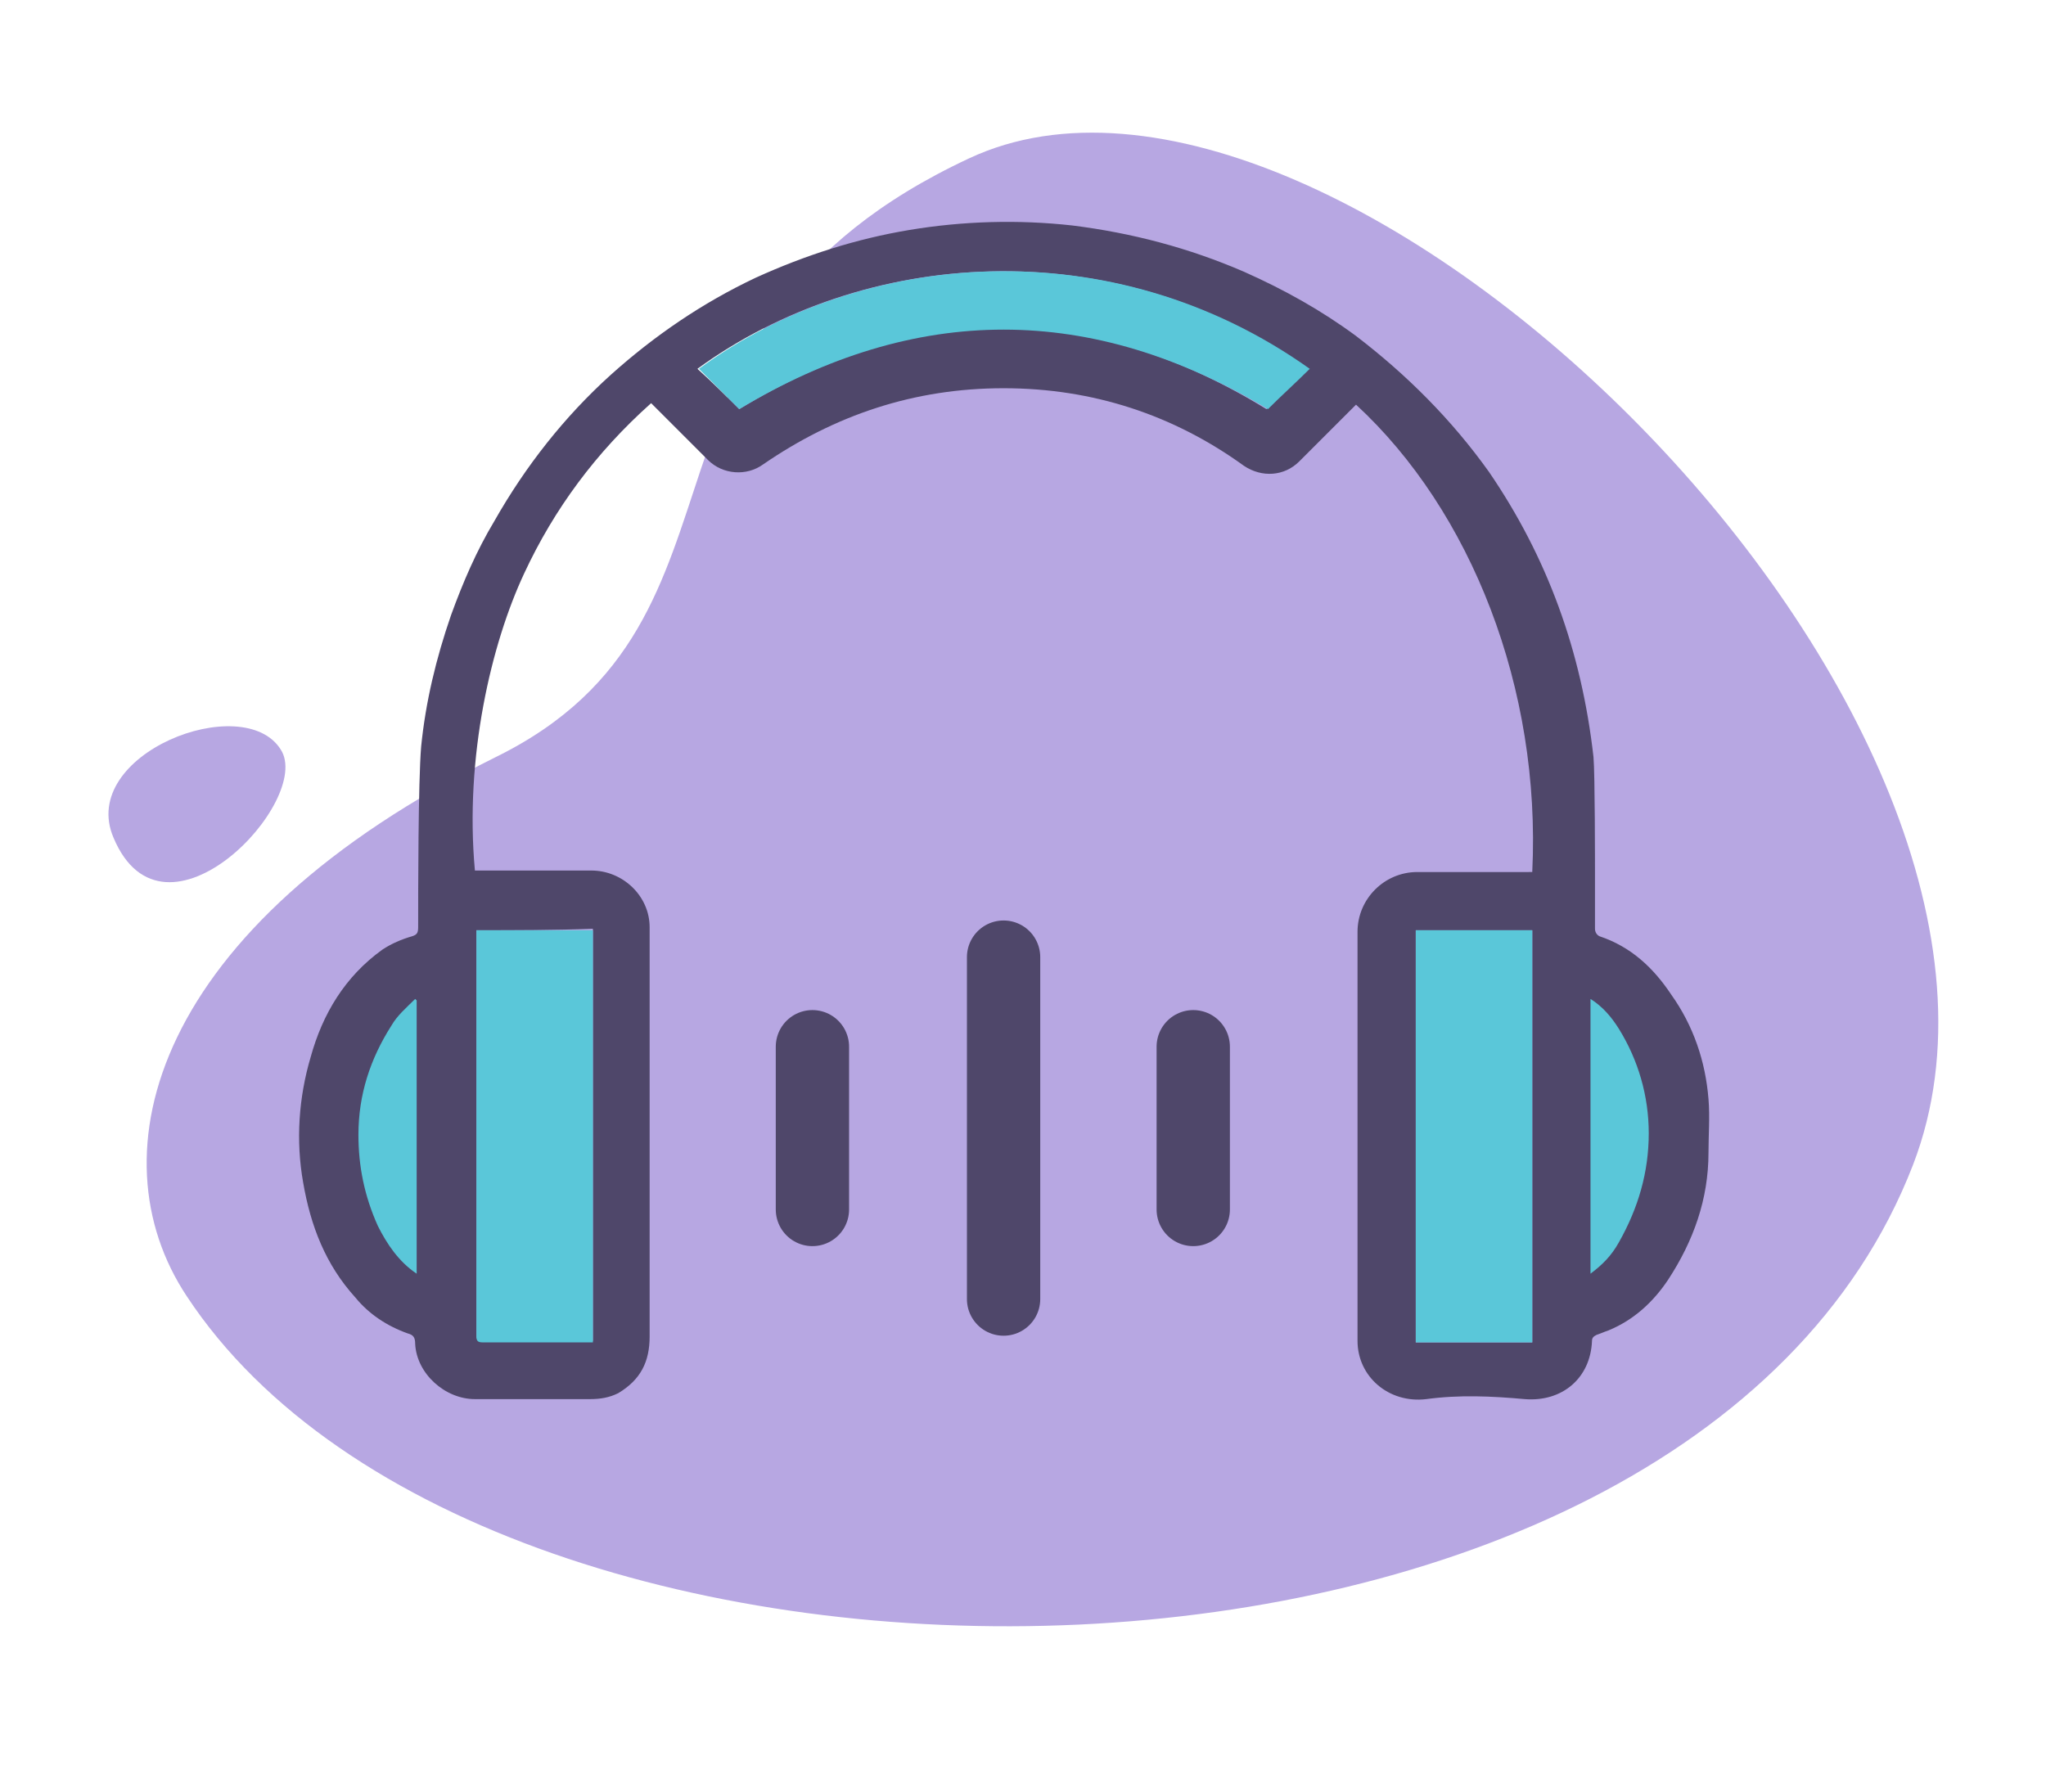
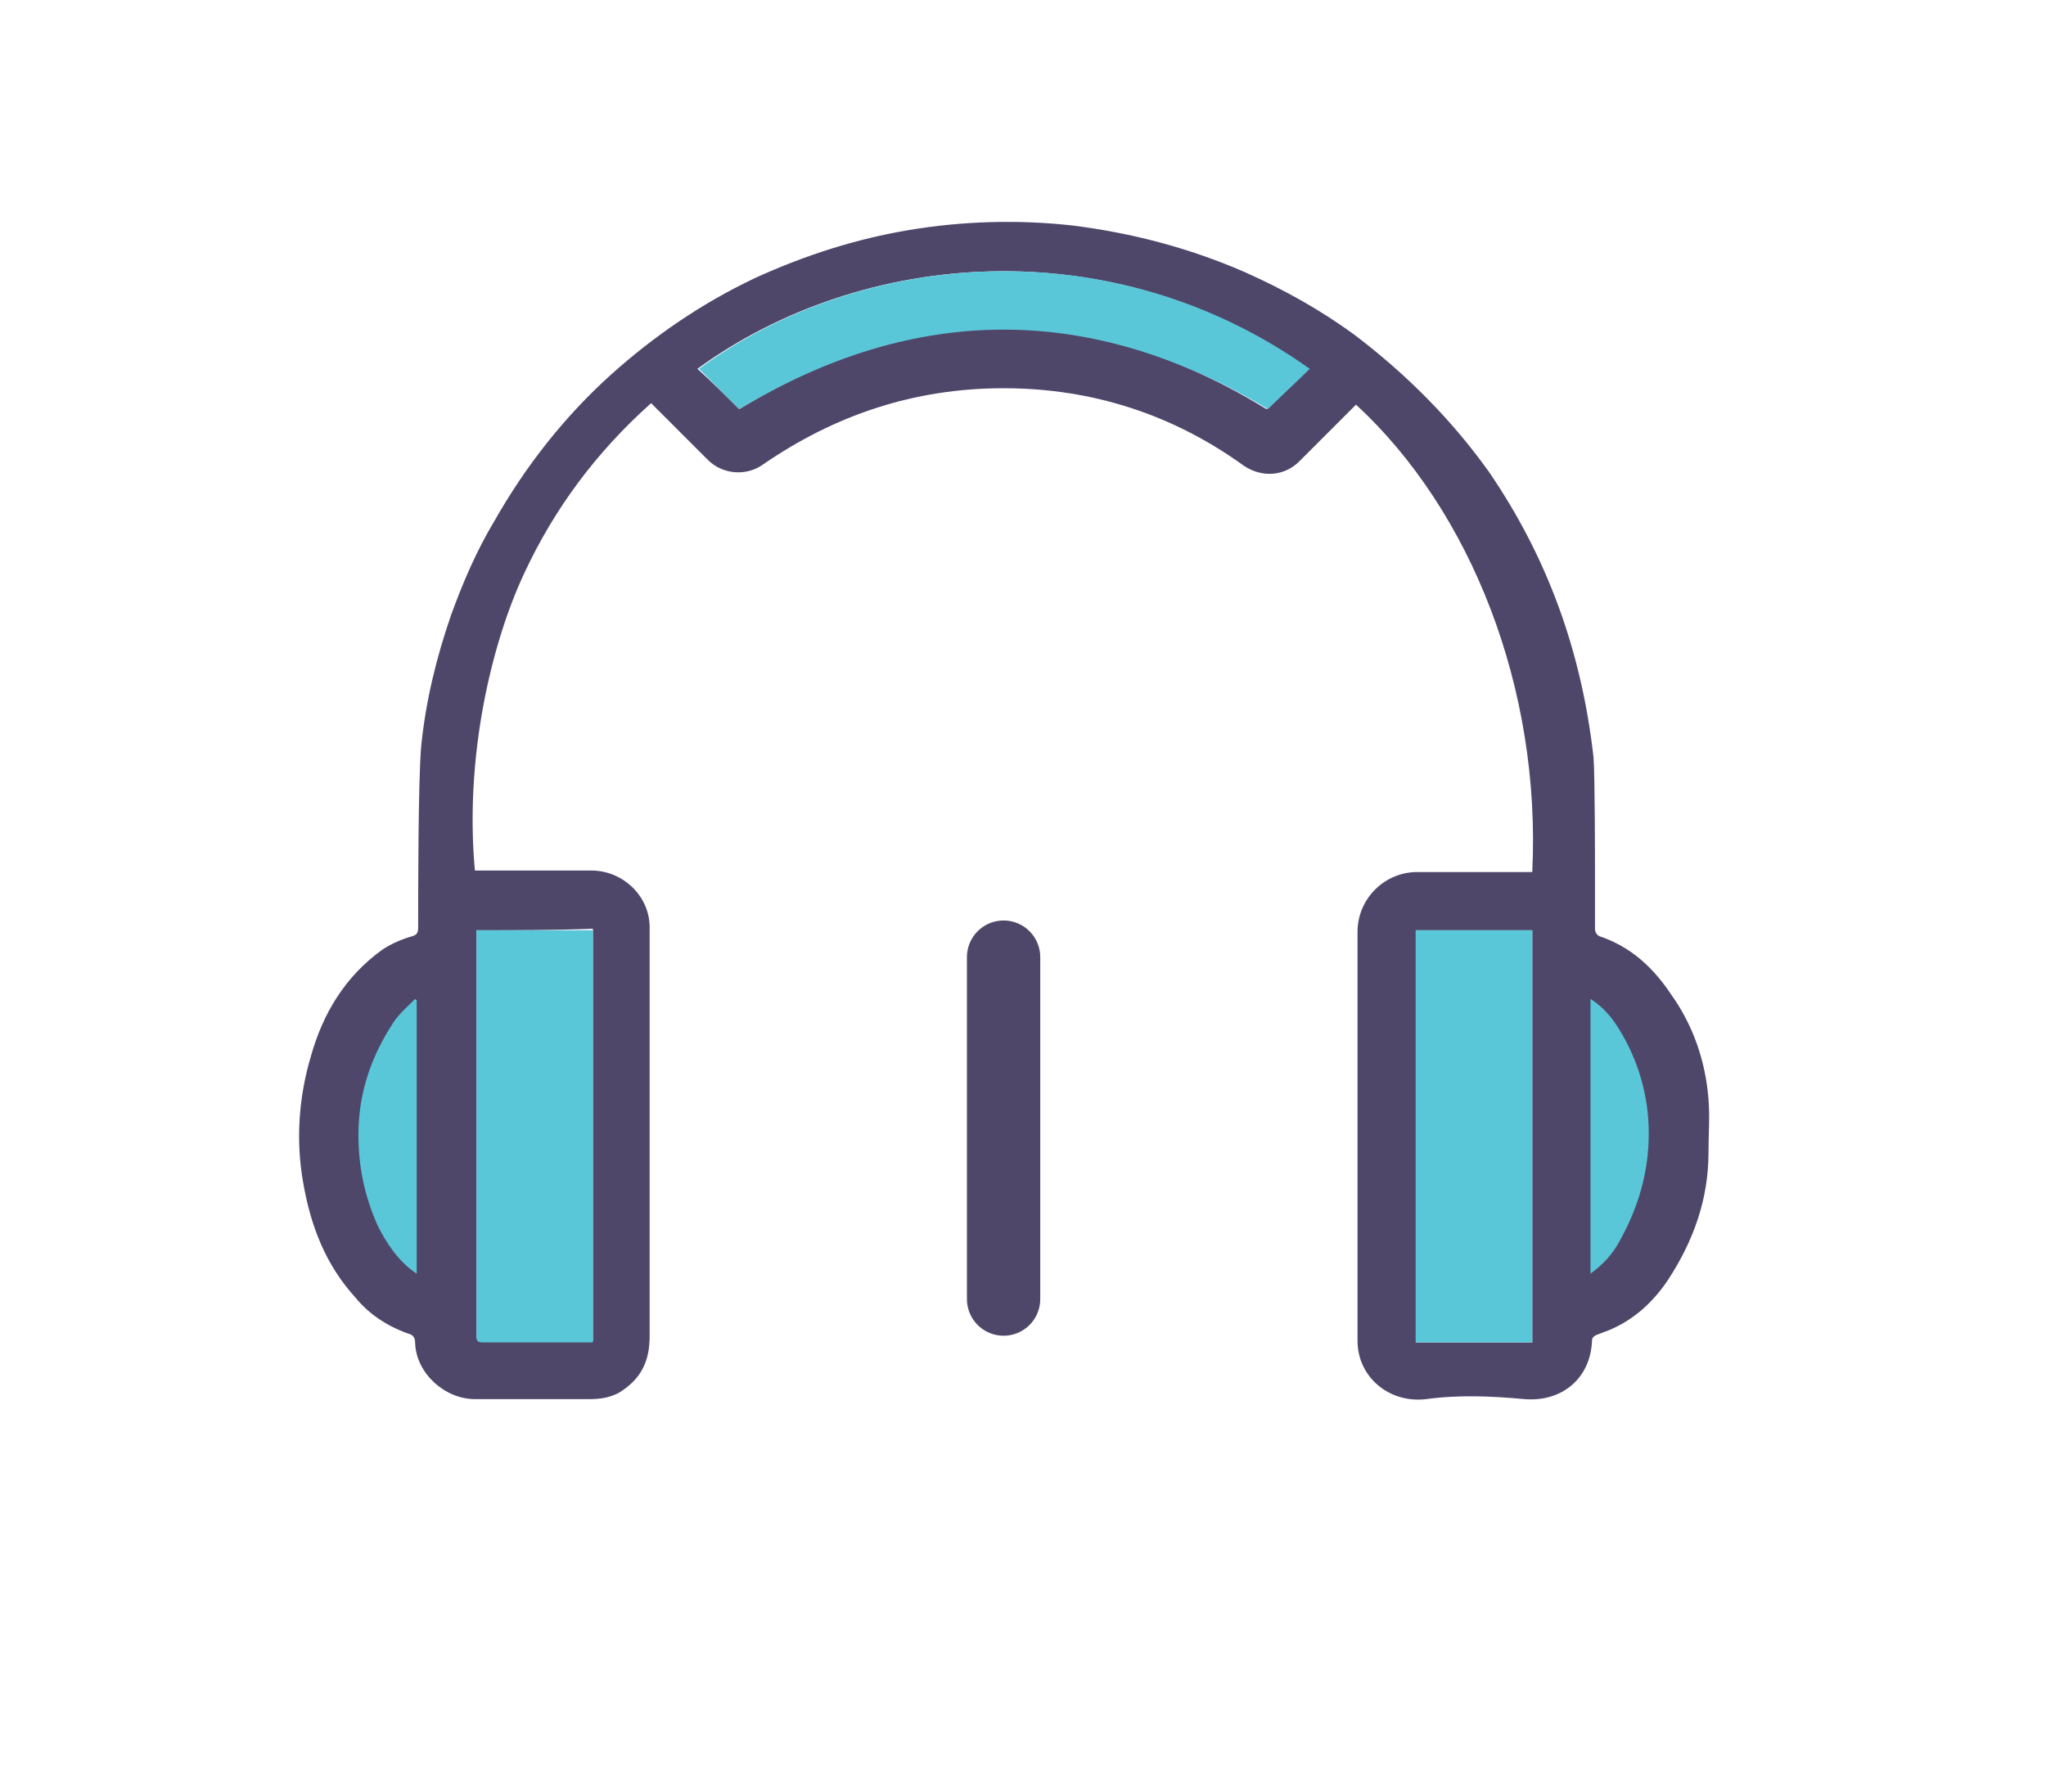
<svg xmlns="http://www.w3.org/2000/svg" version="1.1" id="Layer_1" x="0px" y="0px" viewBox="0 0 137 120" style="enable-background:new 0 0 137 120;" xml:space="preserve">
  <style type="text/css">
	.st0{fill:#B7A7E2;}
	.st1{fill:#5AC7D9;}
	.st2{fill:#4F476A;}
	.st3{fill:none;stroke:#4F476A;stroke-width:4.909;stroke-linecap:round;stroke-linejoin:round;stroke-miterlimit:10;}
	.st4{fill:#B7A7E2;stroke:#000000;stroke-miterlimit:10;}
</style>
  <g id="Group_723">
-     <path id="Path_1013" class="st0" d="M12.5,86.8c20.4,31,100.4,30.6,115.6-8.8c11.5-29.9-38.6-78.9-63.2-67.4S52.1,41.4,33.2,50.7   C10.2,62.1,6.2,77.3,12.5,86.8z" />
-     <path id="Path_1014" class="st0" d="M18.8,50.2c-2.5-4-13.6,0.3-11.2,5.9C11,64.2,21,53.6,18.8,50.2z" />
-   </g>
+     </g>
  <g>
    <path class="st1" d="M29.8,64.8L30.2,88c0,0-5.1,0.4-6.3-4.5c-1.1-4.9-1.6-11.3-0.7-13.3s3-4.3,4.2-5   C28.6,64.6,29.8,64.8,29.8,64.8z" />
    <path class="st1" d="M105.5,88l-0.4-23.3c0,0,5.1-0.4,6.3,4.5c1.1,4.9,1.6,11.3,0.7,13.3c-1,2-3,4.3-4.2,5   C106.7,88.2,105.5,88,105.5,88z" />
    <g id="flJ7Np_1_">
      <g>
        <g>
          <path class="st2" d="M102.6,58.4c0.6-12.3-4.1-24.2-11.8-31.3L87,30.9c-1,1-2.5,1.1-3.7,0.3C78.6,27.8,73.2,26,67.2,26      c-6,0-11.3,1.8-16.1,5.1c-1.1,0.8-2.7,0.7-3.7-0.3l-3.8-3.8c-3.7,3.3-6.5,7.1-8.5,11.4c-2.2,4.7-4,12.3-3.3,19.9      c0.2,0,0.4,0,0.5,0c2.4,0,4.9,0,7.3,0c2.1,0,3.9,1.7,3.9,3.8c0,0.1,0,0.3,0,0.4c0,9,0,18,0,27c0,1.7-0.6,2.9-2.1,3.8      c-0.6,0.3-1.2,0.4-1.9,0.4c-2.6,0-5.2,0-7.7,0c-2,0-3.9-1.7-4-3.7c0-0.4-0.1-0.6-0.5-0.7c-1.4-0.5-2.6-1.3-3.5-2.4      c-2-2.2-3-4.8-3.5-7.7c-0.5-2.8-0.3-5.7,0.5-8.4c0.8-2.9,2.3-5.4,4.8-7.2c0.6-0.4,1.3-0.7,2-0.9c0.3-0.1,0.4-0.2,0.4-0.6      c0-2.4,0-9.7,0.2-12.1c0.3-3,1-5.9,2-8.8c0.8-2.2,1.7-4.3,2.9-6.3c2.1-3.7,4.7-7,7.8-9.8c2.9-2.6,6.1-4.8,9.7-6.5      c3.3-1.5,6.7-2.6,10.3-3.2c3.6-0.6,7.3-0.7,10.9-0.3c4,0.5,7.8,1.5,11.5,3.1c2.7,1.2,5.2,2.6,7.5,4.3c3.4,2.6,6.4,5.6,8.9,9.1      c3.9,5.7,6.2,12,7,19.1c0.1,1.1,0.1,7.1,0.1,8.2c0,1.1,0,2.2,0,3.3c0,0.2,0.1,0.4,0.3,0.5c2.1,0.7,3.6,2.1,4.8,3.9      c1.5,2.1,2.3,4.5,2.5,7c0.1,1.2,0,2.4,0,3.6c0,3.1-1,5.9-2.7,8.5c-1,1.5-2.3,2.7-4,3.4c-0.3,0.1-0.5,0.2-0.8,0.3      c-0.2,0.1-0.3,0.2-0.3,0.4c-0.1,2.5-2,4.1-4.5,3.9c-2.2-0.2-4.4-0.3-6.6,0c-2.5,0.3-4.6-1.5-4.6-3.9c0-9.1,0-18.3,0-27.4      c0-2.2,1.8-4,4-4c2.4,0,4.9,0,7.3,0C102.2,58.4,102.4,58.4,102.6,58.4z M31.9,62.3c0,0.1,0,0.3,0,0.4c0,8.9,0,17.8,0,26.7      c0,0.3,0.1,0.4,0.4,0.4c2.4,0,4.7,0,7.1,0c0.1,0,0.2,0,0.3,0c0-9.2,0-18.4,0-27.6C37.1,62.3,34.5,62.3,31.9,62.3z M102.6,62.3      c-2.6,0-5.2,0-7.8,0c0,9.2,0,18.4,0,27.6c2.6,0,5.2,0,7.8,0C102.6,80.7,102.6,71.5,102.6,62.3z M49.5,27.4      c11.8-7.2,23.6-7.2,35.3,0c0.9-0.9,1.9-1.8,2.8-2.7c-13.2-9.4-29.9-8-40.9,0C47.7,25.6,48.7,26.6,49.5,27.4z M106.5,85.3      c0.8-0.6,1.4-1.2,1.9-2.1c1.3-2.3,2-4.7,2-7.3c0-2.5-0.7-4.9-2-7c-0.5-0.8-1.1-1.5-1.9-2C106.5,73.1,106.5,79.2,106.5,85.3z       M27.9,85.3c0-6.1,0-12.2,0-18.3c0,0-0.1-0.1-0.1-0.1c-0.6,0.6-1.2,1.1-1.6,1.8C24.8,70.9,24,73.3,24,76c0,2.1,0.4,4.1,1.3,6.1      C25.9,83.3,26.7,84.5,27.9,85.3z" />
          <path class="st1" d="M31.9,62.3c2.6,0,5.2,0,7.8,0c0,9.2,0,18.3,0,27.6c-0.1,0-0.2,0-0.3,0c-2.4,0-4.7,0-7.1,0      c-0.3,0-0.4-0.1-0.4-0.4c0-8.9,0-17.8,0-26.7C31.9,62.6,31.9,62.5,31.9,62.3z" />
          <path class="st1" d="M102.6,62.3c0,9.2,0,18.4,0,27.6c-2.6,0-5.2,0-7.8,0c0-9.2,0-18.4,0-27.6C97.4,62.3,99.9,62.3,102.6,62.3z" />
          <path class="st1" d="M49.5,27.4c-0.9-0.9-1.8-1.8-2.7-2.7c10.9-8,27.7-9.4,40.9,0c-0.9,0.9-1.9,1.8-2.8,2.7      C73.1,20.3,61.3,20.3,49.5,27.4z" />
        </g>
      </g>
    </g>
    <g>
      <line class="st3" x1="67.2" y1="64.1" x2="67.2" y2="87" />
      <g>
-         <line class="st3" x1="54.4" y1="70.1" x2="54.4" y2="81" />
-         <line class="st3" x1="79.9" y1="70.1" x2="79.9" y2="81" />
-       </g>
+         </g>
    </g>
  </g>
-   <path class="st4" d="M25.8-24" />
</svg>